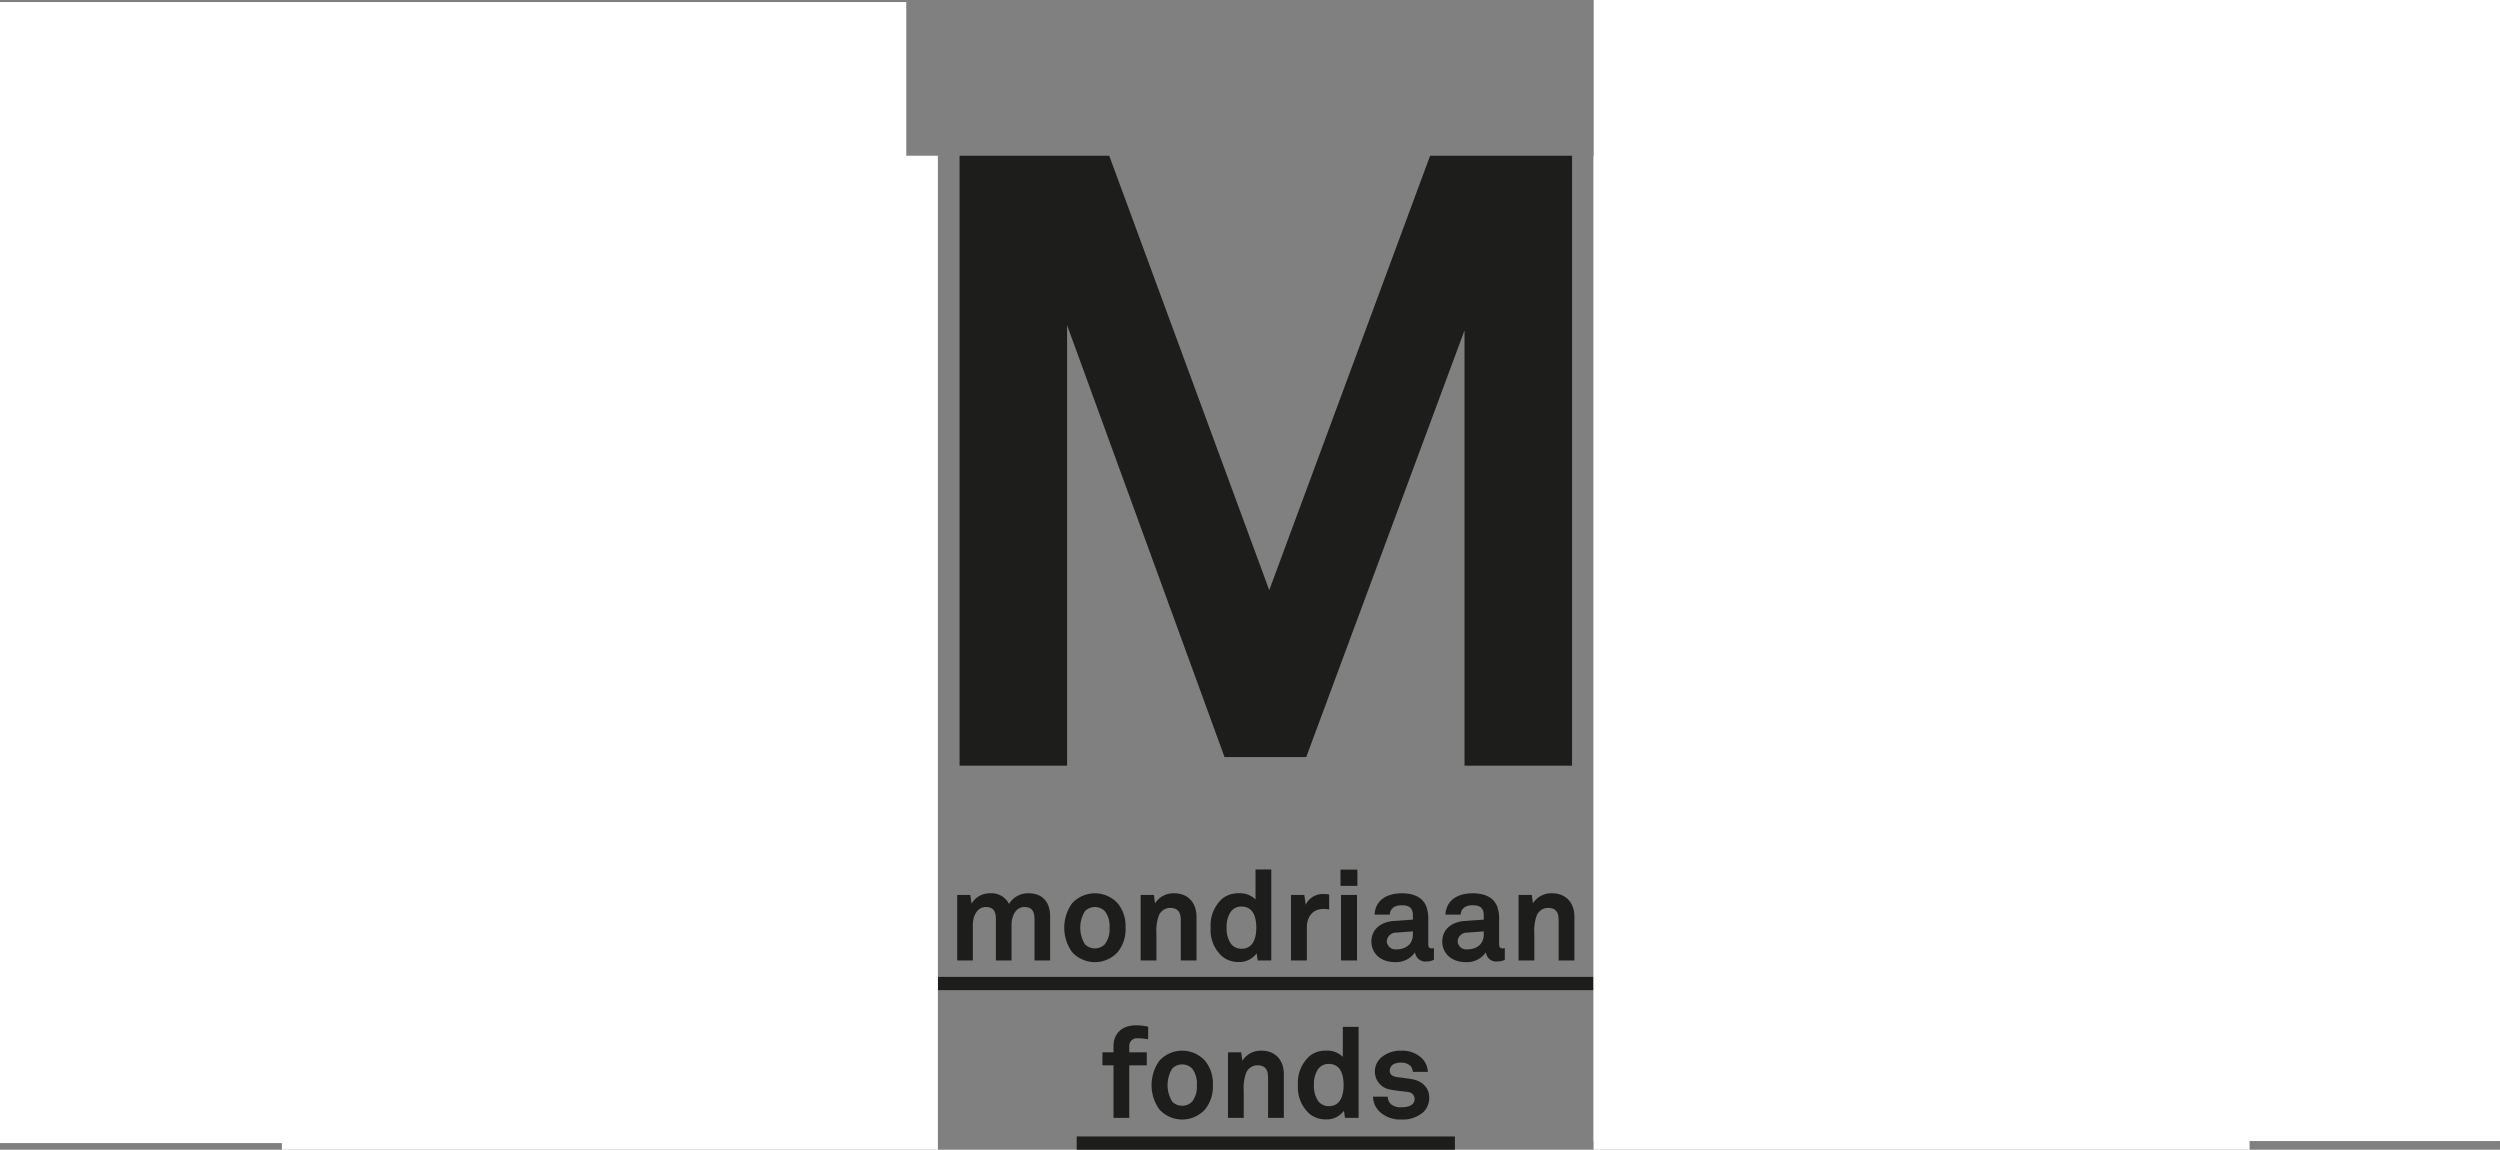
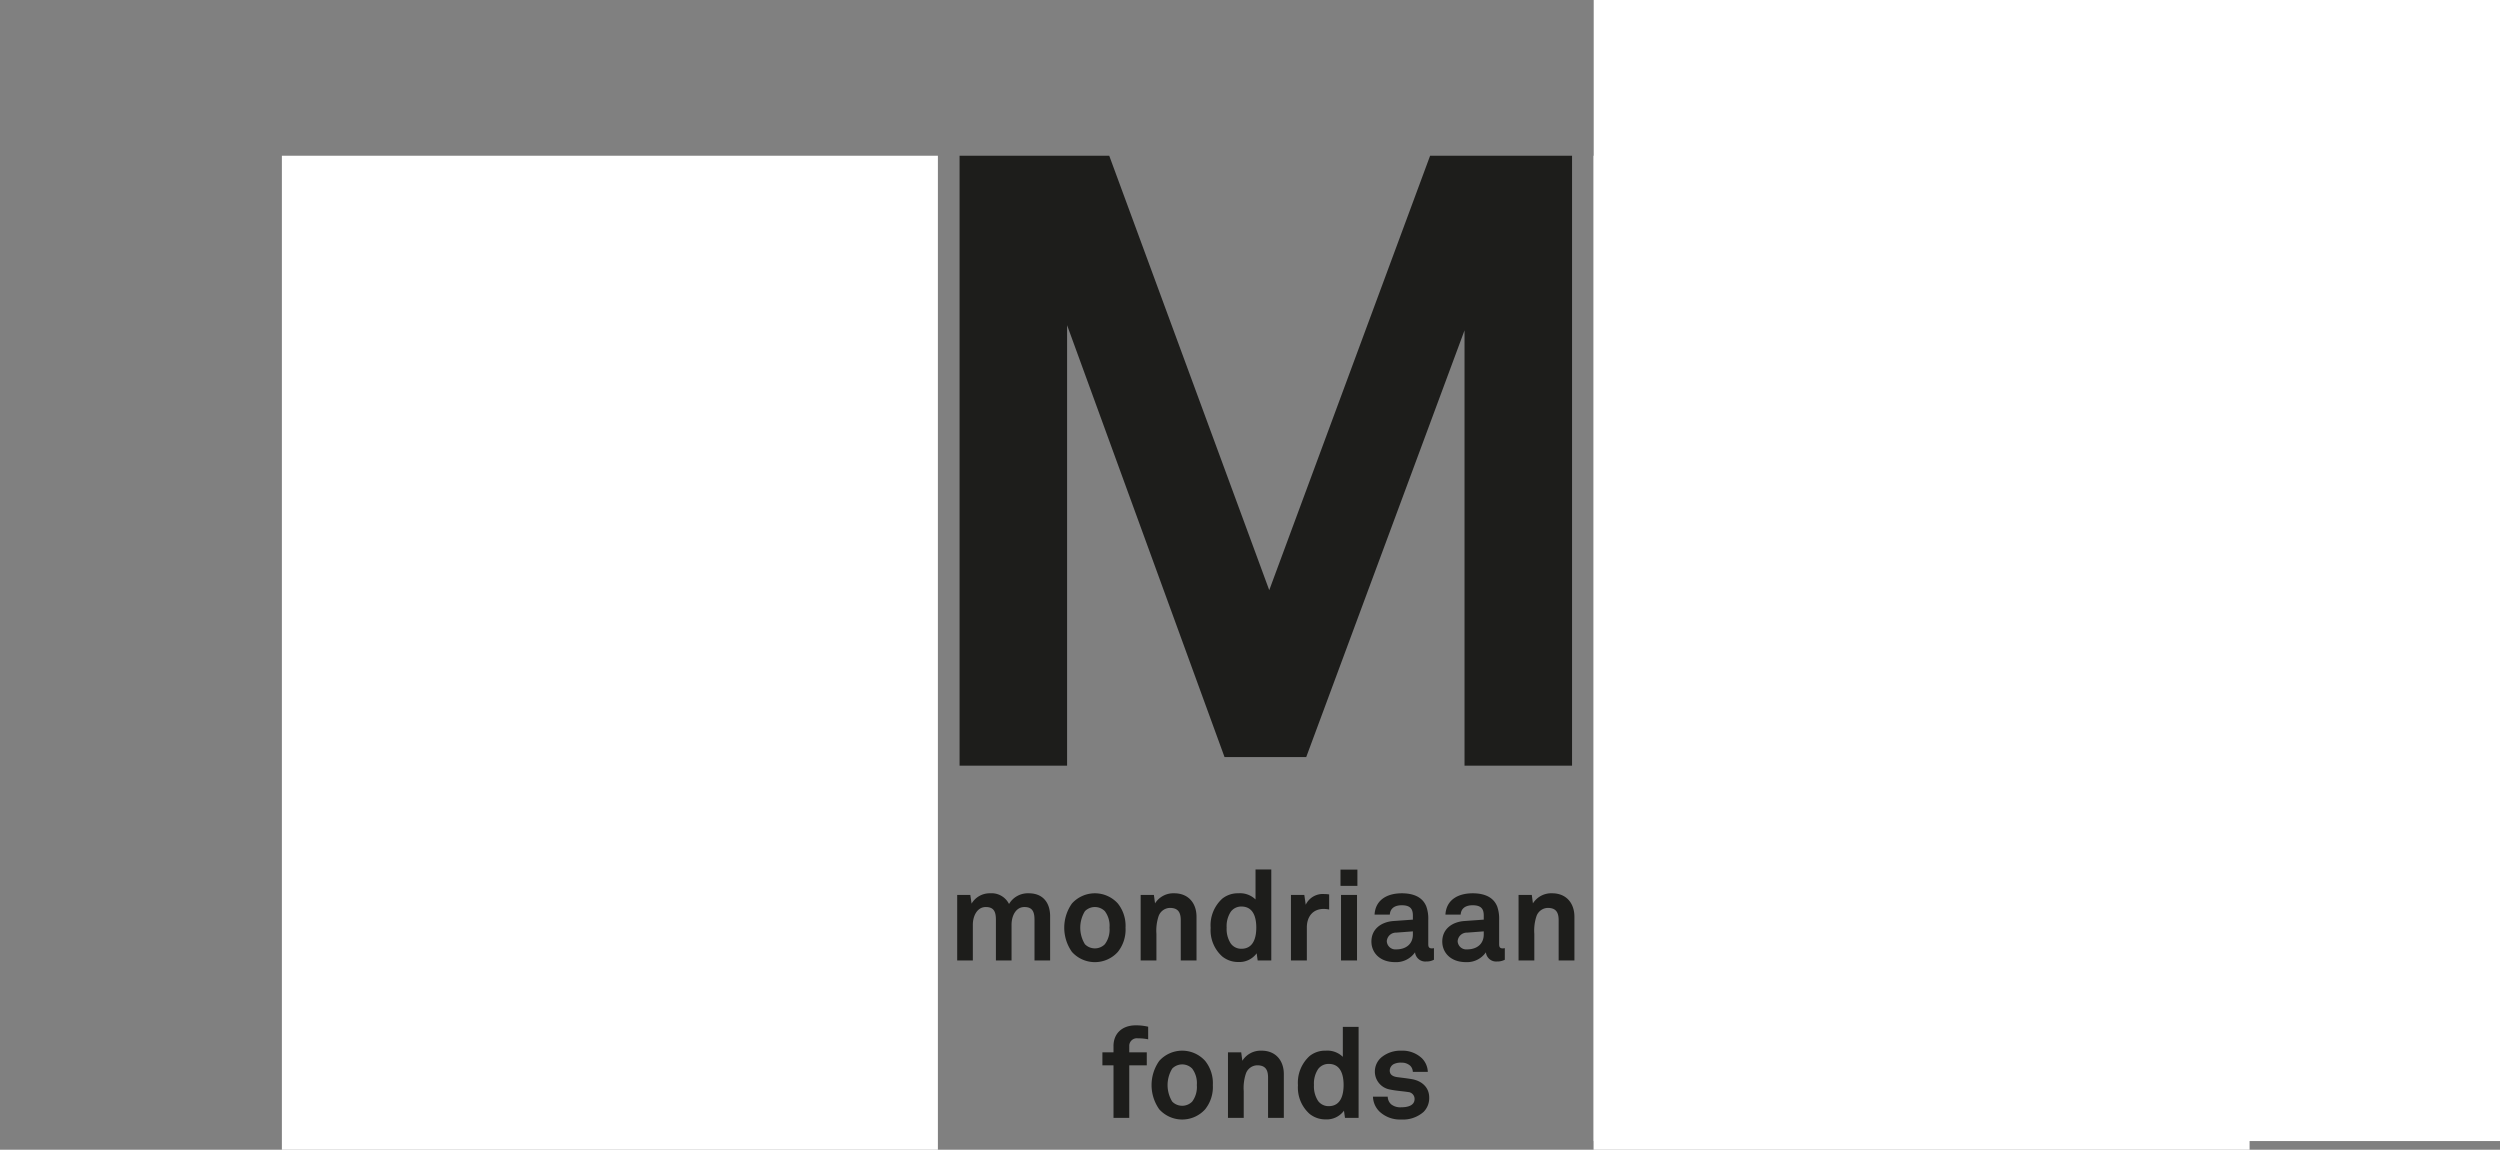
<svg xmlns="http://www.w3.org/2000/svg" id="Laag_1" data-name="Laag 1" viewBox="0 0 467.108 214.817">
  <rect x="0" y="0" width="467.108" height="214.817" fill="#808080" stroke="none" />
  <title>Mondriaanfonds2</title>
  <polygon points="293.726 143.056 293.726 29.099 267.206 29.099 237.149 110.266 207.254 29.099 179.288 29.099 179.288 143.056 199.378 143.056 199.378 60.762 228.793 141.447 244.061 141.447 273.636 61.727 273.636 143.056 293.726 143.056 293.726 143.056" style="fill:#1d1d1b" />
  <path d="M269.371,206.694c0-1.932-1.413-3.157-3.345-3.463-1.201-.189-1.508-.212-2.614-.353-.661-.095-1.415-.355-1.415-1.225a1.404,1.404,0,0,1,.942-1.297,3.059,3.059,0,0,1,1.273-.188,2.357,2.357,0,0,1,1.6.566,1.679,1.679,0,0,1,.498,1.154h2.801a3.821,3.821,0,0,0-1.082-2.521,5.285,5.285,0,0,0-3.841-1.437,5.611,5.611,0,0,0-3.722,1.226,3.479,3.479,0,0,0-1.248,2.756,3.399,3.399,0,0,0,2.802,3.273c1.085.236,2.31.308,3.393.473a1.29,1.29,0,0,1,1.225,1.296c0,1.342-1.508,1.554-2.498,1.554a2.745,2.745,0,0,1-1.86-.541,1.972,1.972,0,0,1-.661-1.438h-2.756a4.045,4.045,0,0,0,1.297,2.85,5.584,5.584,0,0,0,3.957,1.414,5.847,5.847,0,0,0,4.194-1.414,3.64,3.64,0,0,0,1.06-2.685m-15.996-2.357c0,1.769-.471,3.959-2.78,3.959a2.416,2.416,0,0,1-1.98-.965,4.973,4.973,0,0,1-.778-2.994,4.893,4.893,0,0,1,.778-2.967,2.417,2.417,0,0,1,1.98-.967c2.309,0,2.78,2.167,2.78,3.934m2.802,6.15v-17.01h-2.945v5.607a4.138,4.138,0,0,0-3.203-1.154,4.614,4.614,0,0,0-2.993.989,6.721,6.721,0,0,0-2.19,5.467,6.581,6.581,0,0,0,2.166,5.346,4.686,4.686,0,0,0,2.995,1.038,3.994,3.994,0,0,0,3.438-1.627l.188,1.344Zm-13.969,0v-8.174c0-2.545-1.531-4.383-4.147-4.383a4.038,4.038,0,0,0-3.604,1.885l-.214-1.579h-2.473v12.251h2.945v-4.994a8.527,8.527,0,0,1,.401-3.275,2.303,2.303,0,0,1,2.12-1.555c1.555,0,2.026.871,2.026,2.307v7.517Zm-16.256-6.126a4.527,4.527,0,0,1-.872,3.087,2.615,2.615,0,0,1-3.698.024l-.024-.024a5.899,5.899,0,0,1,0-6.173,2.615,2.615,0,0,1,3.698-.024l.024.024a4.526,4.526,0,0,1,.872,3.086m2.992,0a6.665,6.665,0,0,0-1.438-4.522,5.769,5.769,0,0,0-8.575,0,7.835,7.835,0,0,0,0,9.045,5.769,5.769,0,0,0,8.575,0,6.666,6.666,0,0,0,1.438-4.523m-12.083-8.552v-2.356a10.021,10.021,0,0,0-2.31-.258c-2.638,0-4.169,1.602-4.169,3.864v1.177h-2.073v2.427h2.073v9.824h2.945v-9.824h3.275v-2.427h-3.275v-1.13a1.42,1.42,0,0,1,1.601-1.484,9.473,9.473,0,0,1,1.933.187" transform="translate(-2.333 -1.619)" style="fill:#1d1d1b" />
  <path d="M296.502,181.08v-8.174c0-2.546-1.531-4.381-4.149-4.381a4.033,4.033,0,0,0-3.602,1.882l-.214-1.577h-2.473v12.25h2.945v-4.994a8.512,8.512,0,0,1,.401-3.275,2.304,2.304,0,0,1,2.119-1.556c1.556,0,2.027.872,2.027,2.31v7.515Zm-16.94-4.877c0,1.815-1.297,2.804-3.134,2.804a1.609,1.609,0,0,1-1.738-1.47q-.003-.031-.004-.061a1.718,1.718,0,0,1,1.766-1.602l3.11-.235v.564Zm3.935,4.736v-2.168a1.773,1.773,0,0,1-.378.048c-.495,0-.682-.214-.682-.778v-4.547a6.781,6.781,0,0,0-.353-2.473c-.709-1.838-2.499-2.496-4.594-2.496-2.735,0-4.925,1.223-5.089,3.978h2.849c.072-1.129.873-1.742,2.24-1.742,1.672,0,2.072.778,2.072,1.933v.753l-3.605.258c-2.331.167-4.147,1.509-4.147,3.842,0,2.003,1.508,3.841,4.43,3.841a4.296,4.296,0,0,0,3.722-1.838,1.923,1.923,0,0,0,2.073,1.718,2.986,2.986,0,0,0,1.462-.329m-17.176-4.736c0,1.815-1.295,2.804-3.133,2.804a1.609,1.609,0,0,1-1.738-1.47q-.003-.031-.004-.061a1.719,1.719,0,0,1,1.765-1.602l3.11-.235Zm3.935,4.736v-2.168a1.743,1.743,0,0,1-.376.048c-.496,0-.685-.214-.685-.778v-4.547a6.759,6.759,0,0,0-.353-2.473c-.706-1.838-2.497-2.496-4.594-2.496-2.732,0-4.924,1.223-5.088,3.978h2.851c.07-1.129.871-1.742,2.237-1.742,1.672,0,2.073.778,2.073,1.933v.753l-3.604.258c-2.333.167-4.146,1.509-4.146,3.842,0,2.003,1.507,3.841,4.428,3.841a4.302,4.302,0,0,0,3.724-1.838,1.919,1.919,0,0,0,2.072,1.718,2.979,2.979,0,0,0,1.461-.329m-14.372-12.109h-2.992v12.25h2.992Zm.071-4.736h-3.157v3.039h3.157v-3.039Zm-5.276,7.468v-2.827a6.06,6.06,0,0,0-.919-.07,3.52,3.52,0,0,0-3.462,2.002l-.261-1.837h-2.497v12.25h2.968v-6.172c0-1.981,1.084-3.463,3.158-3.463a4.945,4.945,0,0,1,1.013.117m-13.617,3.368c0,1.769-.472,3.959-2.781,3.959a2.419,2.419,0,0,1-1.979-.966,4.963,4.963,0,0,1-.777-2.993,4.896,4.896,0,0,1,.777-2.968,2.42,2.42,0,0,1,1.979-.964c2.309,0,2.781,2.167,2.781,3.932m2.802,6.15v-17.01h-2.945v5.608a4.137,4.137,0,0,0-3.202-1.153,4.627,4.627,0,0,0-2.994.987,6.721,6.721,0,0,0-2.19,5.466,6.582,6.582,0,0,0,2.167,5.348,4.683,4.683,0,0,0,2.993,1.037,3.996,3.996,0,0,0,3.439-1.625l.188,1.342Zm-13.97,0v-8.174c0-2.546-1.532-4.381-4.146-4.381a4.037,4.037,0,0,0-3.604,1.882l-.213-1.577h-2.474v12.25h2.945v-4.994a8.532,8.532,0,0,1,.401-3.275,2.307,2.307,0,0,1,2.12-1.556c1.556,0,2.027.872,2.027,2.31v7.515Zm-16.256-6.126a4.52,4.52,0,0,1-.871,3.087,2.616,2.616,0,0,1-3.699.024l-.024-.024a5.898,5.898,0,0,1,0-6.173,2.621,2.621,0,0,1,3.706-.017l.017.017a4.523,4.523,0,0,1,.871,3.086m2.993,0a6.674,6.674,0,0,0-1.437-4.523,5.775,5.775,0,0,0-8.575,0,7.829,7.829,0,0,0,0,9.047,5.767,5.767,0,0,0,8.575,0,6.677,6.677,0,0,0,1.437-4.524m-14.089,6.126v-8.269c0-2.545-1.366-4.286-3.982-4.286a4.076,4.076,0,0,0-3.698,2.001,3.627,3.627,0,0,0-3.51-2.001,3.922,3.922,0,0,0-3.487,1.931l-.236-1.626h-2.451v12.25h2.922v-6.691c0-1.531.754-3.297,2.426-3.297,1.486,0,1.886.87,1.886,2.379v7.609h2.921v-6.691c0-1.531.731-3.297,2.403-3.297,1.484,0,1.885.87,1.885,2.379v7.609Z" transform="translate(-2.333 -1.619)" style="fill:#1d1d1b" />
-   <polygon points="297.749 185.001 175.265 185.001 175.265 182.524 297.749 182.524 297.749 185.001 297.749 185.001" style="fill:#1d1d1b" />
-   <polygon points="271.843 214.816 201.171 214.816 201.171 212.339 271.843 212.339 271.843 214.816 271.843 214.816" style="fill:#1d1d1b" />
  <rect x="297.748" y="29.099" width="122.572" height="185.717" style="fill:#fff" />
  <rect x="52.667" y="29.099" width="122.572" height="185.717" style="fill:#fff" />
-   <rect y="0.381" width="169.333" height="213.197" style="fill:#fff" />
  <rect x="297.774" width="169.333" height="213.197" style="fill:#fff" />
</svg>